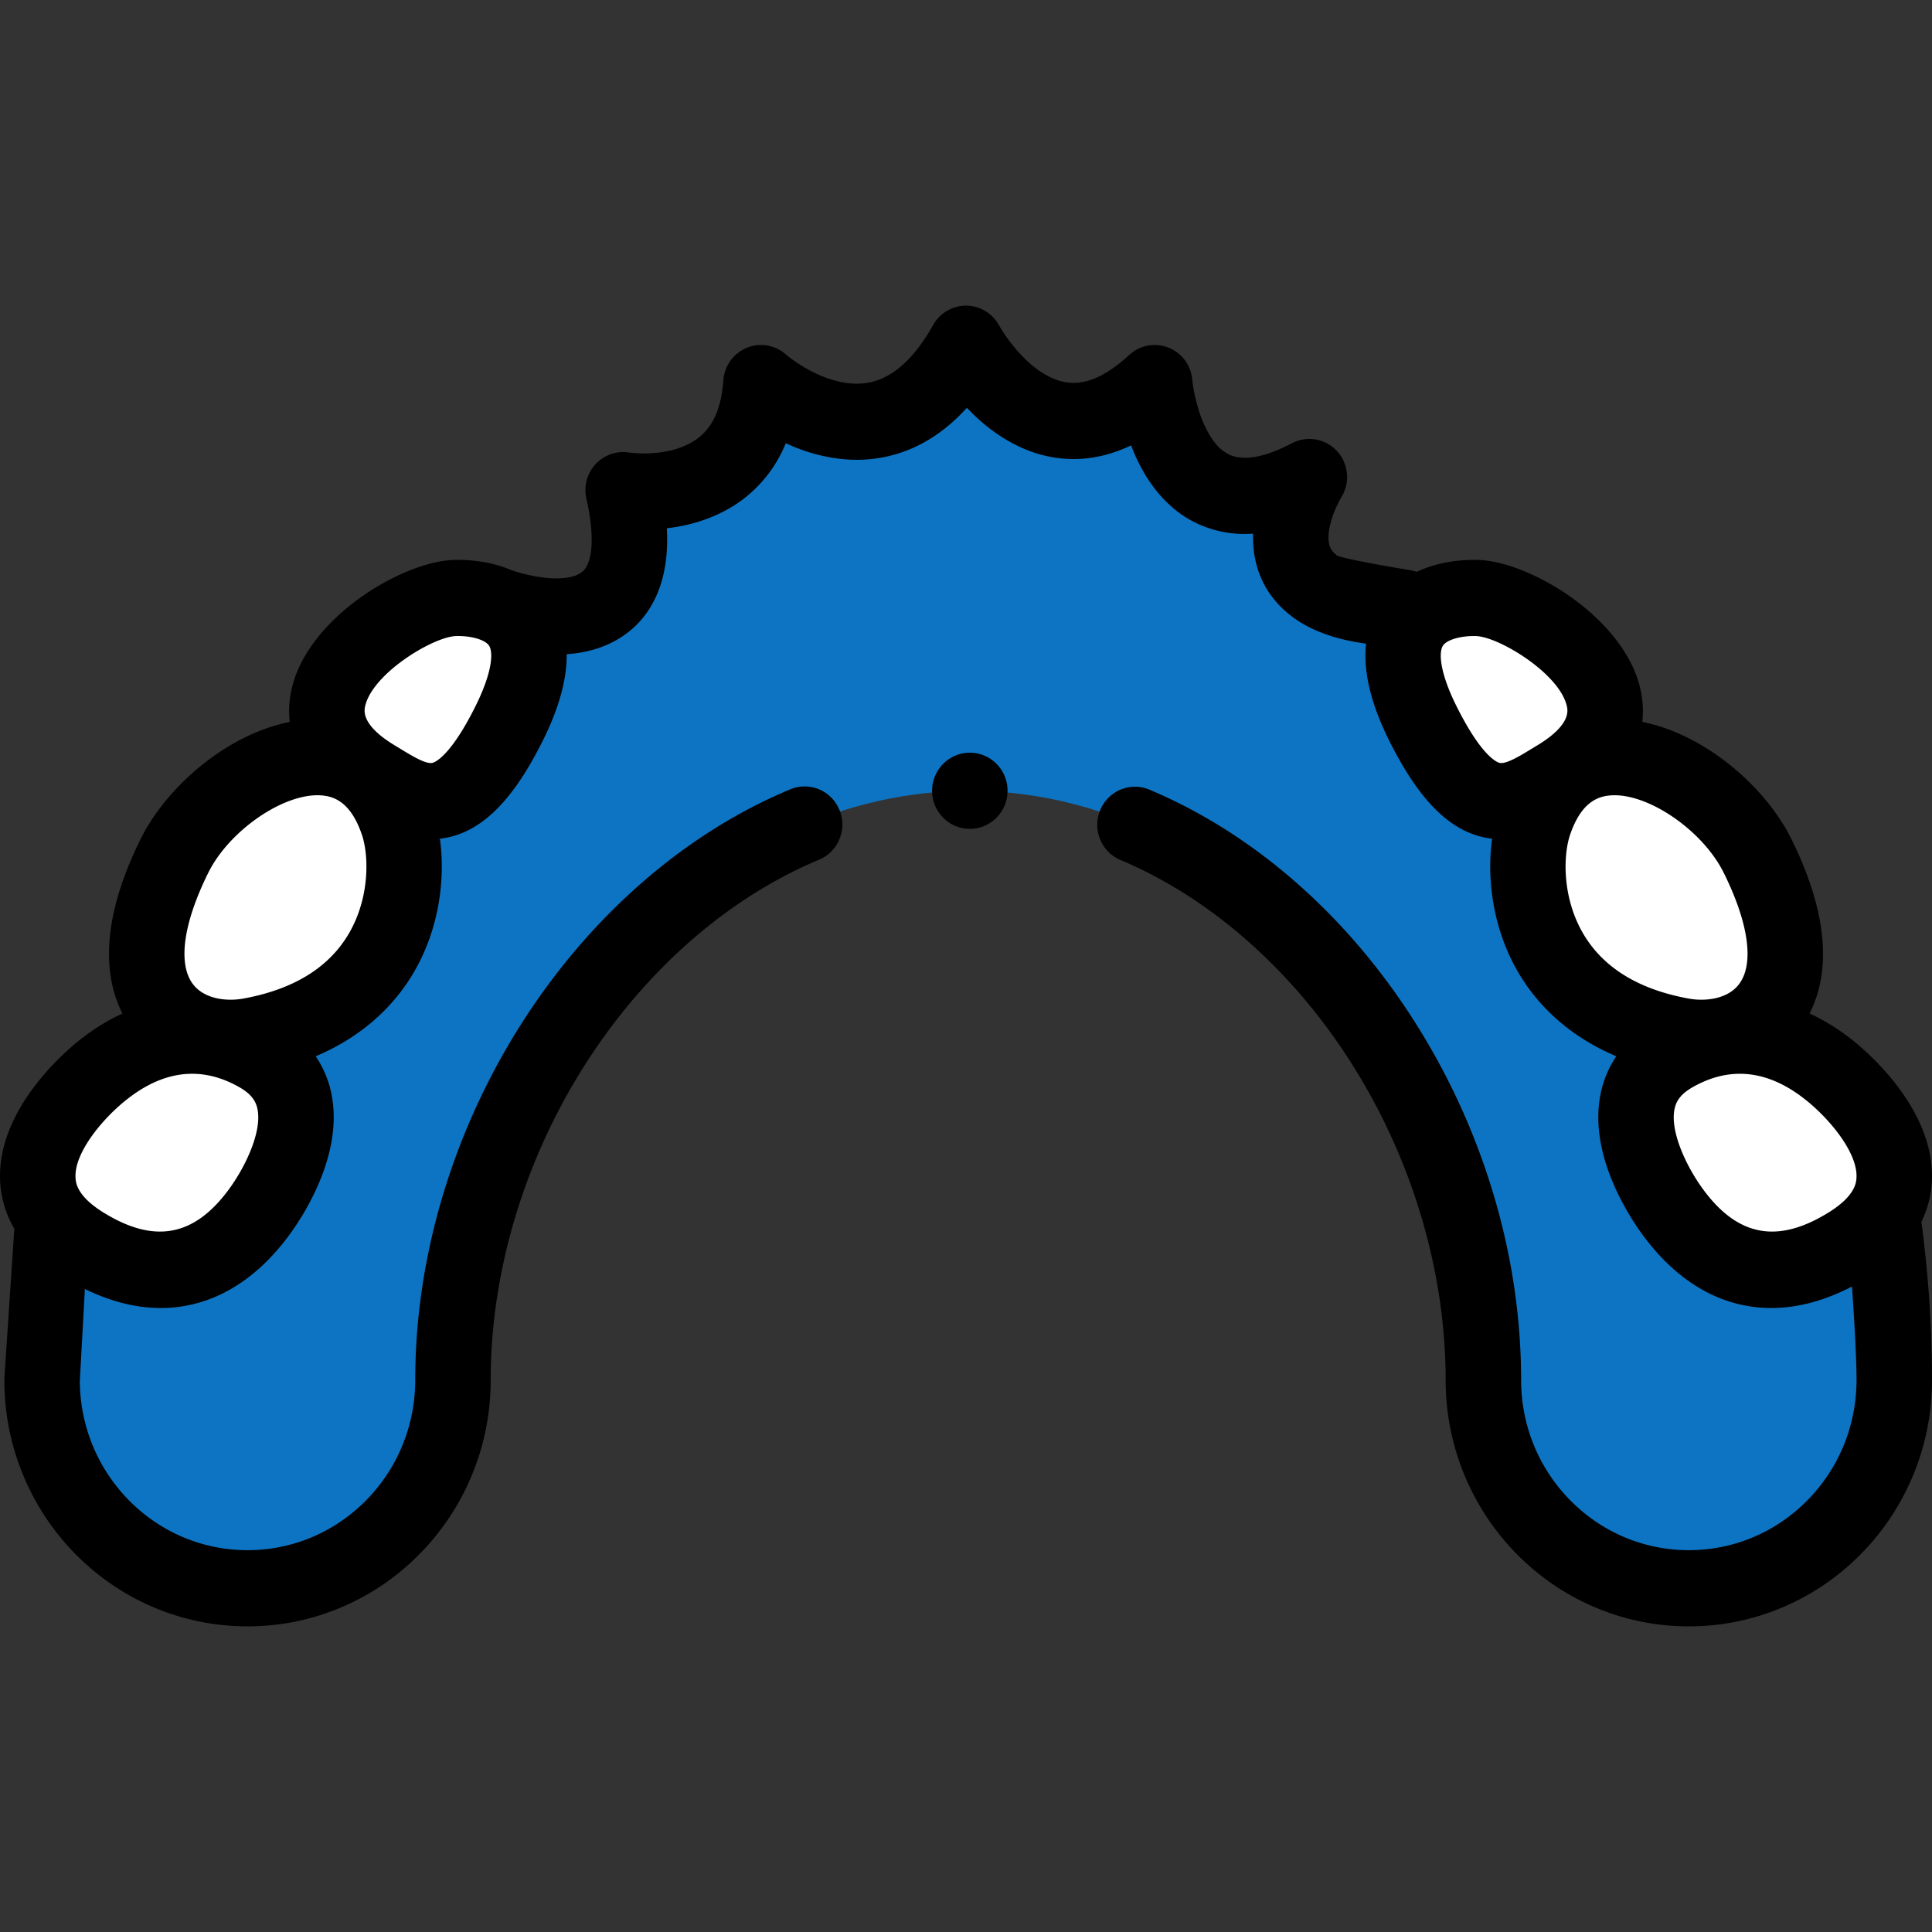
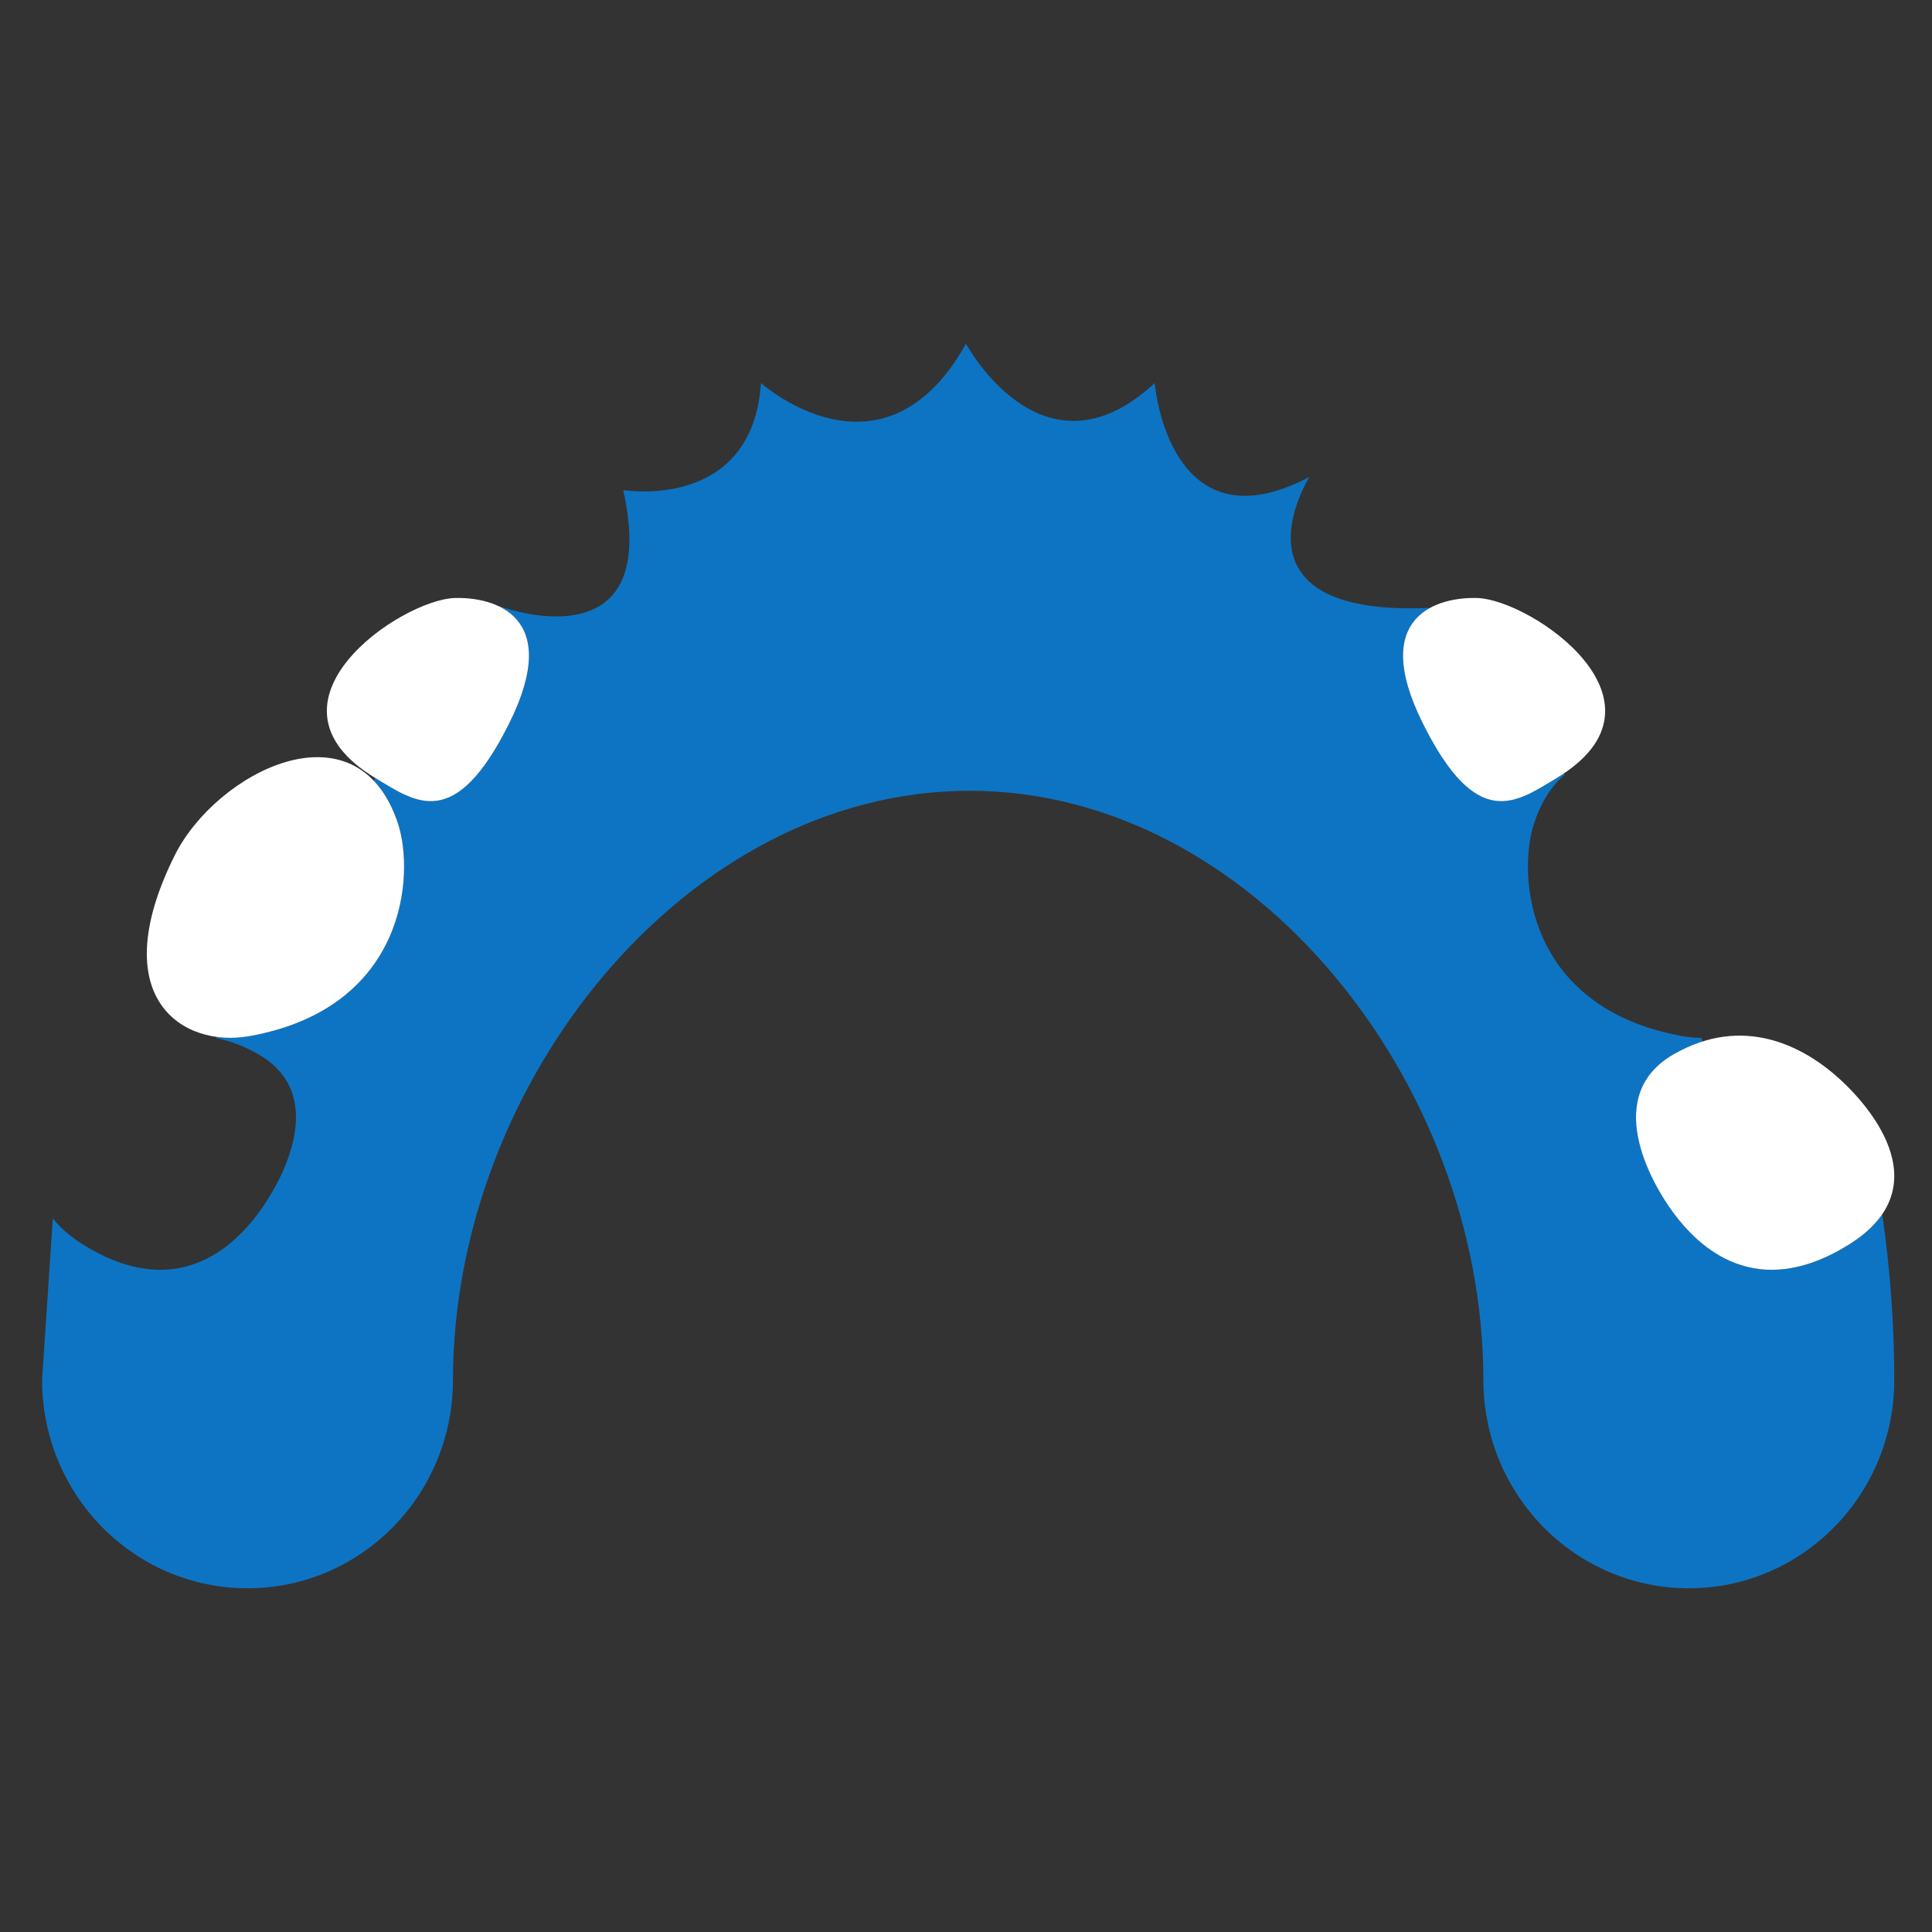
<svg xmlns="http://www.w3.org/2000/svg" version="1.1" width="512" height="512" x="0" y="0" viewBox="0 0 512 512" style="enable-background:new 0 0 512 512" xml:space="preserve" class="">
  <rect x="0" y="0" width="512" height="512" fill="#333333" stroke="none" />
  <g>
    <path fill="#0d74c3" d="M379.01 161.085c-6.86 3.734-11.07 12.301-1.95 30.597 14.37 28.861 24.73 21 35.47 14.501.66-.394 1.29-.797 1.89-1.201l.25.303c-3.34 2.805-6.15 7.003-8.1 12.857-4.52 13.522-2.3 48.923 39.24 56.431 1.66.293 3.35.454 5.03.464l.38.959c-2.5.787-5.08 1.907-7.72 3.421-18.67 10.737-6.5 33.281 0 42.031 6.56 8.84 21.7 23.856 46.52 8.356 4.04-2.523 6.89-5.227 8.8-8.023 2.19 15.188 3.18 29.982 3.18 43.908 0 30.496-24.38 55.22-54.44 55.22-30.07 0-54.45-24.724-54.45-55.22 0-78.612-60.96-156.124-136.149-156.124s-136.919 77.512-136.919 156.124c0 30.496-24.37 55.22-54.44 55.22s-54.45-24.724-54.45-55.22l2.85-42.798c1.87 2.402 4.48 4.723 7.98 6.913 24.82 15.5 39.96.484 46.52-8.356 6.5-8.749 18.67-31.293 0-42.031-3.93-2.26-7.73-3.633-11.34-4.349l.13-.303c2.92.424 5.96.343 8.9-.192 41.54-7.508 43.76-42.909 39.24-56.431-1.62-4.854-3.83-8.568-6.45-11.292l.54-.636c10.72 6.489 21.07 14.289 35.42-14.532 9.7-19.466 4.32-27.913-3.29-31.253 13.43 4.733 42.34 8.79 33.5-30.547 0 0 34.18 5.772 36.52-28.367 0 0 32.33 28.932 54.33-10.424 0 0 20.33 38.004 50 10.424 0 0 3.68 44.513 41 24.895-.002.001-23.482 37.229 32.008 34.675z" opacity="1" data-original="#ff7d97" class="" />
    <g fill="#faf7f5">
-       <path d="M68.501 321.452c-6.565 8.835-21.7 23.85-46.517 8.347s-4.879-37.839 4.517-45.612c7.77-6.428 23.333-15.502 42-4.77 18.666 10.733 6.503 33.283 0 42.035z" fill="#ffffff" opacity="1" data-original="#faf7f5" class="" />
      <path d="M105.434 218.144c4.515 13.523 2.293 48.924-39.248 56.431-17.733 3.205-38.676-10.054-19.909-47.845 10.968-22.084 48.24-41.287 59.157-8.586z" fill="#ffffff" opacity="1" data-original="#faf7f5" class="" />
      <path d="M120.531 158.479c-14.348.436-54.242 27.655-21.065 47.706 10.745 6.494 21.1 14.36 35.478-14.501 14.377-28.861-4.391-33.509-14.413-33.205zM443.499 321.452c6.565 8.835 21.7 23.85 46.517 8.347 24.816-15.502 4.879-37.839-4.517-45.612-7.77-6.428-23.333-15.502-42-4.77-18.666 10.733-6.503 33.283 0 42.035z" fill="#ffffff" opacity="1" data-original="#faf7f5" class="" />
-       <path d="M406.566 218.144c-4.515 13.523-2.293 48.924 39.248 56.431 17.733 3.205 38.676-10.054 19.909-47.845-10.968-22.084-48.24-41.287-59.157-8.586z" fill="#ffffff" opacity="1" data-original="#faf7f5" class="" />
      <path d="M391.469 158.479c14.348.436 54.242 27.655 21.065 47.706-10.745 6.494-21.1 14.36-35.478-14.501s4.391-33.509 14.413-33.205z" fill="#ffffff" opacity="1" data-original="#faf7f5" class="" />
    </g>
-     <path d="M257.03 199.473h-.011c-5.52 0-10 4.521-10.01 10.091 0 5.561 4.49 10.091 10.01 10.091 5.5 0 9.99-4.521 9.99-10.081a10.024 10.024 0 0 0-2.92-7.145 9.942 9.942 0 0 0-7.059-2.956z" fill="#000000" opacity="1" data-original="#000000" />
-     <path d="M511.939 313.516c1.185-18.046-15.085-32.984-20.1-37.132-3.949-3.268-8.068-5.865-12.286-7.799 4.617-9.063 6.349-23.746-4.889-46.376-6.776-13.643-22.705-27.568-39.441-30.892.419-3.707-.047-7.003-.696-9.517-4.765-18.465-29.223-32.996-42.756-33.407-3.45-.101-10.053.179-16.255 3.132l-1.776-.409s-18.301-3.027-19.471-3.946c-1.109-.868-1.45-1.463-1.729-2.048-.32-.716-.471-1.595-.48-2.664-.029-2.291.9-5.318 1.7-7.226a32.96 32.96 0 0 1 1.26-2.664c.13-.232.25-.454.37-.656l.05-.08c.011-.02.021-.031.021-.04 2.399-3.835 1.95-8.85-1.09-12.201a9.991 9.991 0 0 0-7.37-3.269c-1.601 0-3.19.394-4.62 1.14-.811.424-1.59.807-2.34 1.151-3.891 1.796-7.29 2.704-10.12 2.704h-.021c-3.029-.06-4.54-.837-6.279-2.25-2.38-1.947-4.78-6.267-6.13-10.989a45.228 45.228 0 0 1-1.261-5.46 42.002 42.002 0 0 1-.22-1.574c-.02-.151-.03-.262-.04-.333l-.01-.03c-.32-3.875-2.74-7.155-6.33-8.568a10.008 10.008 0 0 0-3.64-.686c-2.511 0-4.91.949-6.761 2.664-7.12 6.529-11.819 7.336-14.729 7.377-2.38-.01-4.62-.636-7.08-1.978-4.34-2.331-7.89-6.529-9.22-8.224a42.175 42.175 0 0 1-3.28-4.753l-.07-.121c-.03-.05-.04-.081-.06-.101 0-.01 0-.01-.01-.02a9.97 9.97 0 0 0-8.69-5.267H256c-3.601 0-6.94 1.968-8.71 5.136-3.33 5.934-7.01 10.222-10.94 12.756-2.99 1.897-5.859 2.755-9.319 2.785h-.131c-3.859 0-8.58-1.413-12.939-3.875a41.004 41.004 0 0 1-4.351-2.805 43.27 43.27 0 0 1-1.1-.858 3.995 3.995 0 0 1-.22-.192l-.021-.01a9.958 9.958 0 0 0-6.609-2.513c-1.311 0-2.58.252-3.77.747-3.5 1.453-5.939 4.844-6.2 8.649-.31 4.46-1.26 8.022-2.89 10.899-1.88 3.209-4.3 5.228-8.09 6.741-3.92 1.534-8.25 1.695-9.93 1.695h-.15c-1.311 0-2.37-.07-3.03-.131-.28-.03-.5-.061-.649-.07l-.15-.02c-.05-.01-.06-.01-.07-.01-3.239-.535-6.6.626-8.85 3.027a10.145 10.145 0 0 0-2.48 9.163c.931 4.158 1.4 7.821 1.4 10.899 0 3.179-.51 5.127-.93 6.207-.78 1.796-1.311 2.23-2.53 2.936-1.3.707-3.48 1.12-5.83 1.12h-.229c-3.949 0-8.59-1.115-11.673-2.15-5.937-2.578-12.086-2.828-15.378-2.732h.001c-13.534.411-37.992 14.942-42.757 33.407-.649 2.514-1.114 5.808-.696 9.514-16.747 3.321-32.663 17.249-39.441 30.895-11.238 22.629-9.507 37.313-4.889 46.376-4.218 1.934-8.337 4.532-12.286 7.799-5.015 4.148-21.284 19.087-20.1 37.133.229 3.478 1.177 7.728 3.731 12.125l-2.621 39.371-.021.676c0 8.81 1.7 17.357 5.061 25.41a65.299 65.299 0 0 0 13.8 20.758c5.92 5.994 12.81 10.707 20.49 13.997C48.44 429.264 56.89 431 65.6 431s17.16-1.736 25.1-5.147c7.68-3.29 14.569-8.003 20.479-14.007a64.896 64.896 0 0 0 13.8-20.758c3.36-8.043 5.061-16.59 5.061-25.4-.01-28.397 8.79-57.945 24.779-83.184 15.9-25.148 38.011-44.563 62.24-54.675a9.973 9.973 0 0 0 5.41-5.46 10.112 10.112 0 0 0 0-7.72c-1.56-3.784-5.18-6.237-9.24-6.237a9.8 9.8 0 0 0-3.819.777h-.01c-14.279 5.974-27.769 14.542-40.09 25.44-11.91 10.526-22.45 22.978-31.349 37.006a182.898 182.898 0 0 0-20.52 44.856c-4.899 16.247-7.39 32.797-7.399 49.196-.01 12.059-4.63 23.392-13.03 31.929-8.41 8.507-19.56 13.189-31.41 13.2-11.85-.01-23.01-4.693-31.41-13.2-8.33-8.456-12.96-19.698-13.04-31.626l1.341-24.401c6.869 3.37 13.63 5.047 20.121 5.047 12.757 0 24.47-6.453 33.89-19.132 3.503-4.715 14.673-21.369 11.314-37.689a27.328 27.328 0 0 0-4.157-9.891c13.83-5.84 21.645-14.813 25.979-22.203 6.851-11.684 8.394-25.071 6.939-35.459a21.753 21.753 0 0 0 3.644-.722c8.81-2.562 16.327-10.608 23.658-25.324 4.181-8.394 6.279-15.902 6.292-22.467v-.383c6.81-.454 12.57-2.634 17.12-6.488 3.13-2.654 5.609-6.196 7.17-10.223 1.55-3.966 2.34-8.557 2.34-13.644 0-.989-.03-1.998-.09-3.017 6.59-.747 12.56-2.755 17.75-5.994 4.79-3.007 8.82-7.226 11.649-12.181.79-1.372 1.5-2.825 2.131-4.349 6.26 2.886 12.579 4.359 18.79 4.38h.149c4.89 0 12.32-1.029 19.91-5.934 3.229-2.069 6.31-4.713 9.14-7.841l.271.282c3.609 3.744 7.33 6.64 11.359 8.861 5.32 2.936 10.91 4.43 16.61 4.43h.17c5 0 10.08-1.221 15.11-3.613.319.848.66 1.696 1.03 2.533 2.569 5.782 5.789 10.313 9.84 13.835 5.109 4.511 12.05 7.094 19.04 7.094.8 0 1.609-.02 2.43-.07-.021.343-.021.696-.021 1.029-.01 3.905.74 7.579 2.211 10.899 2.489 5.763 7.63 10.697 14.109 13.543 3.96 1.776 8.42 2.977 13.61 3.673l.012-.001c-.791 7.286 1.236 15.861 6.11 25.647 7.331 14.715 14.849 22.762 23.658 25.324 1.242.361 2.454.587 3.644.722-1.454 10.389.089 23.775 6.939 35.459 4.334 7.39 12.148 16.363 25.979 22.203a27.31 27.31 0 0 0-4.157 9.891c-3.358 16.321 7.811 32.974 11.314 37.689 9.421 12.679 21.131 19.132 33.89 19.132 6.892 0 14.09-1.89 21.398-5.692.603 8.46 1.213 18.858 1.213 24.742-.01 12.049-4.63 23.392-13.04 31.929-8.4 8.507-19.55 13.189-31.4 13.2-11.85-.01-23.01-4.693-31.41-13.2-8.409-8.537-13.04-19.88-13.04-31.929-.01-16.378-2.46-32.898-7.3-49.115a183.163 183.163 0 0 0-20.279-44.806c-8.801-14.037-19.24-26.49-31.051-37.015-12.229-10.909-25.63-19.476-39.84-25.47a9.764 9.764 0 0 0-3.85-.787c-4.05 0-7.67 2.432-9.23 6.206a10.08 10.08 0 0 0-.02 7.72 9.978 9.978 0 0 0 5.39 5.479c24.06 10.122 45.97 29.528 61.7 54.655 15.8 25.188 24.49 54.715 24.479 83.133 0 8.81 1.7 17.357 5.061 25.41a65.299 65.299 0 0 0 13.8 20.758c5.92 5.994 12.81 10.707 20.49 13.997 7.939 3.411 16.39 5.147 25.1 5.147s17.15-1.736 25.1-5.147c7.67-3.29 14.56-8.003 20.479-13.997a65.282 65.282 0 0 0 13.8-20.758c3.36-8.053 5.061-16.601 5.061-25.41 0-13.837-.95-27.906-2.81-41.882a27.52 27.52 0 0 0 2.748-10.289zM60.5 315.398c-9.208 12.392-19.774 14.242-33.252 5.821-6.92-4.322-7.153-7.872-7.229-9.038-.41-6.244 6.359-14.843 12.822-20.19 5.982-4.949 12.025-7.427 18.071-7.427 4.218 0 8.437 1.206 12.639 3.622 3.521 2.024 4.353 4.128 4.683 5.735 1.226 5.955-3.15 15.308-7.734 21.477zm31.924-67.955c-5.282 9.008-14.703 14.795-28.001 17.198-4.247.767-10.296.205-13.345-3.911-3.995-5.395-2.486-16.14 4.139-29.479 5.385-10.843 19.143-20.503 28.899-20.503.332 0 .661.011.983.034 3.22.227 7.849 1.571 10.857 10.583 1.716 5.137 2.19 16.321-3.532 26.078zm33.585-60.292c-6.488 13.024-10.573 14.776-11.326 14.995-1.712.495-5.456-1.8-8.772-3.823l-1.308-.795c-9.103-5.501-8.103-9.371-7.775-10.642 2.23-8.643 18.057-18.138 24.004-18.319h.001c3.99-.133 7.786.979 8.787 2.562 1.128 1.784.858 7.051-3.611 16.022zm259.982.001c-4.469-8.971-4.738-14.239-3.61-16.024.949-1.502 4.402-2.571 8.18-2.571.202 0 .404.003.607.009h.001c5.947.181 21.773 9.676 24.004 18.319.328 1.272 1.327 5.141-7.775 10.642l-1.308.795c-3.315 2.024-7.064 4.323-8.772 3.823-.754-.217-4.839-1.969-11.327-14.993zm33.585 60.291c-5.722-9.758-5.248-20.942-3.533-26.077 3.009-9.012 7.638-10.356 10.857-10.583 9.792-.685 24.314 9.256 29.883 20.469 6.625 13.339 8.134 24.084 4.139 29.479-3.049 4.117-9.097 4.679-13.345 3.911-13.298-2.404-22.719-8.19-28.001-17.199zm65.176 73.776c-13.478 8.421-24.046 6.571-33.252-5.821-4.584-6.17-8.96-15.523-7.733-21.478.33-1.607 1.161-3.711 4.683-5.735 10.221-5.877 20.554-4.597 30.71 3.806 6.463 5.347 13.232 13.946 12.822 20.19-.077 1.167-.31 4.716-7.23 9.038z" fill="#000000" opacity="1" data-original="#000000" />
  </g>
</svg>